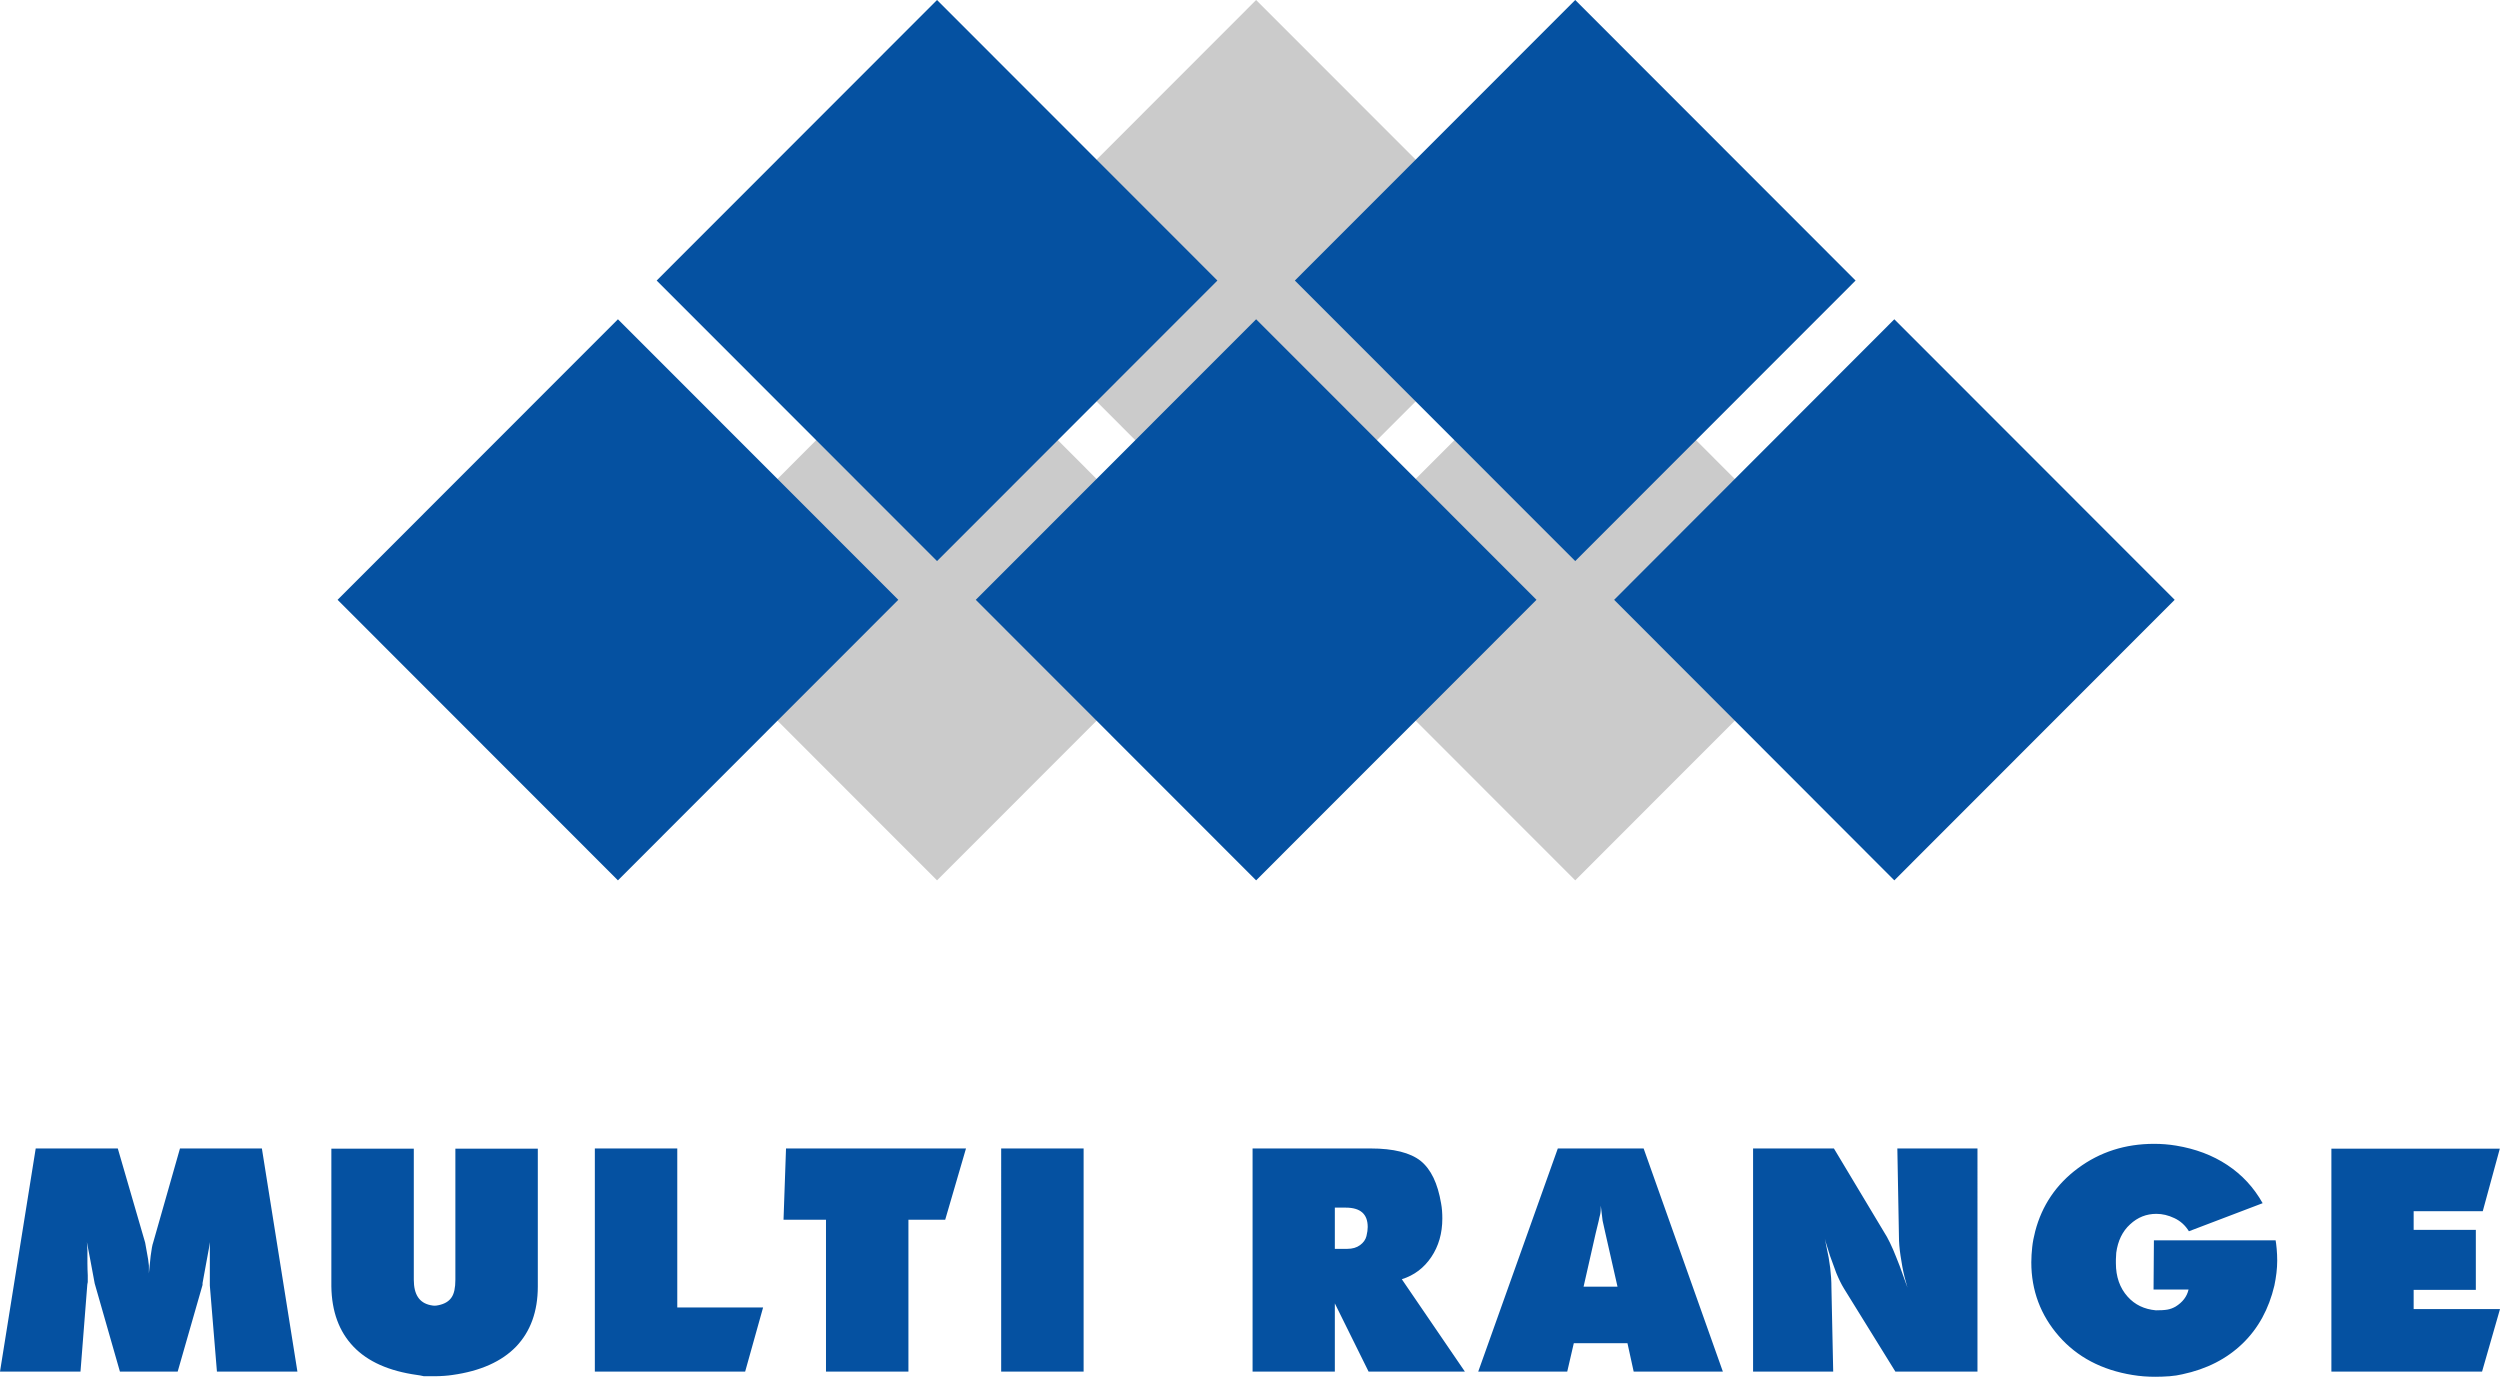
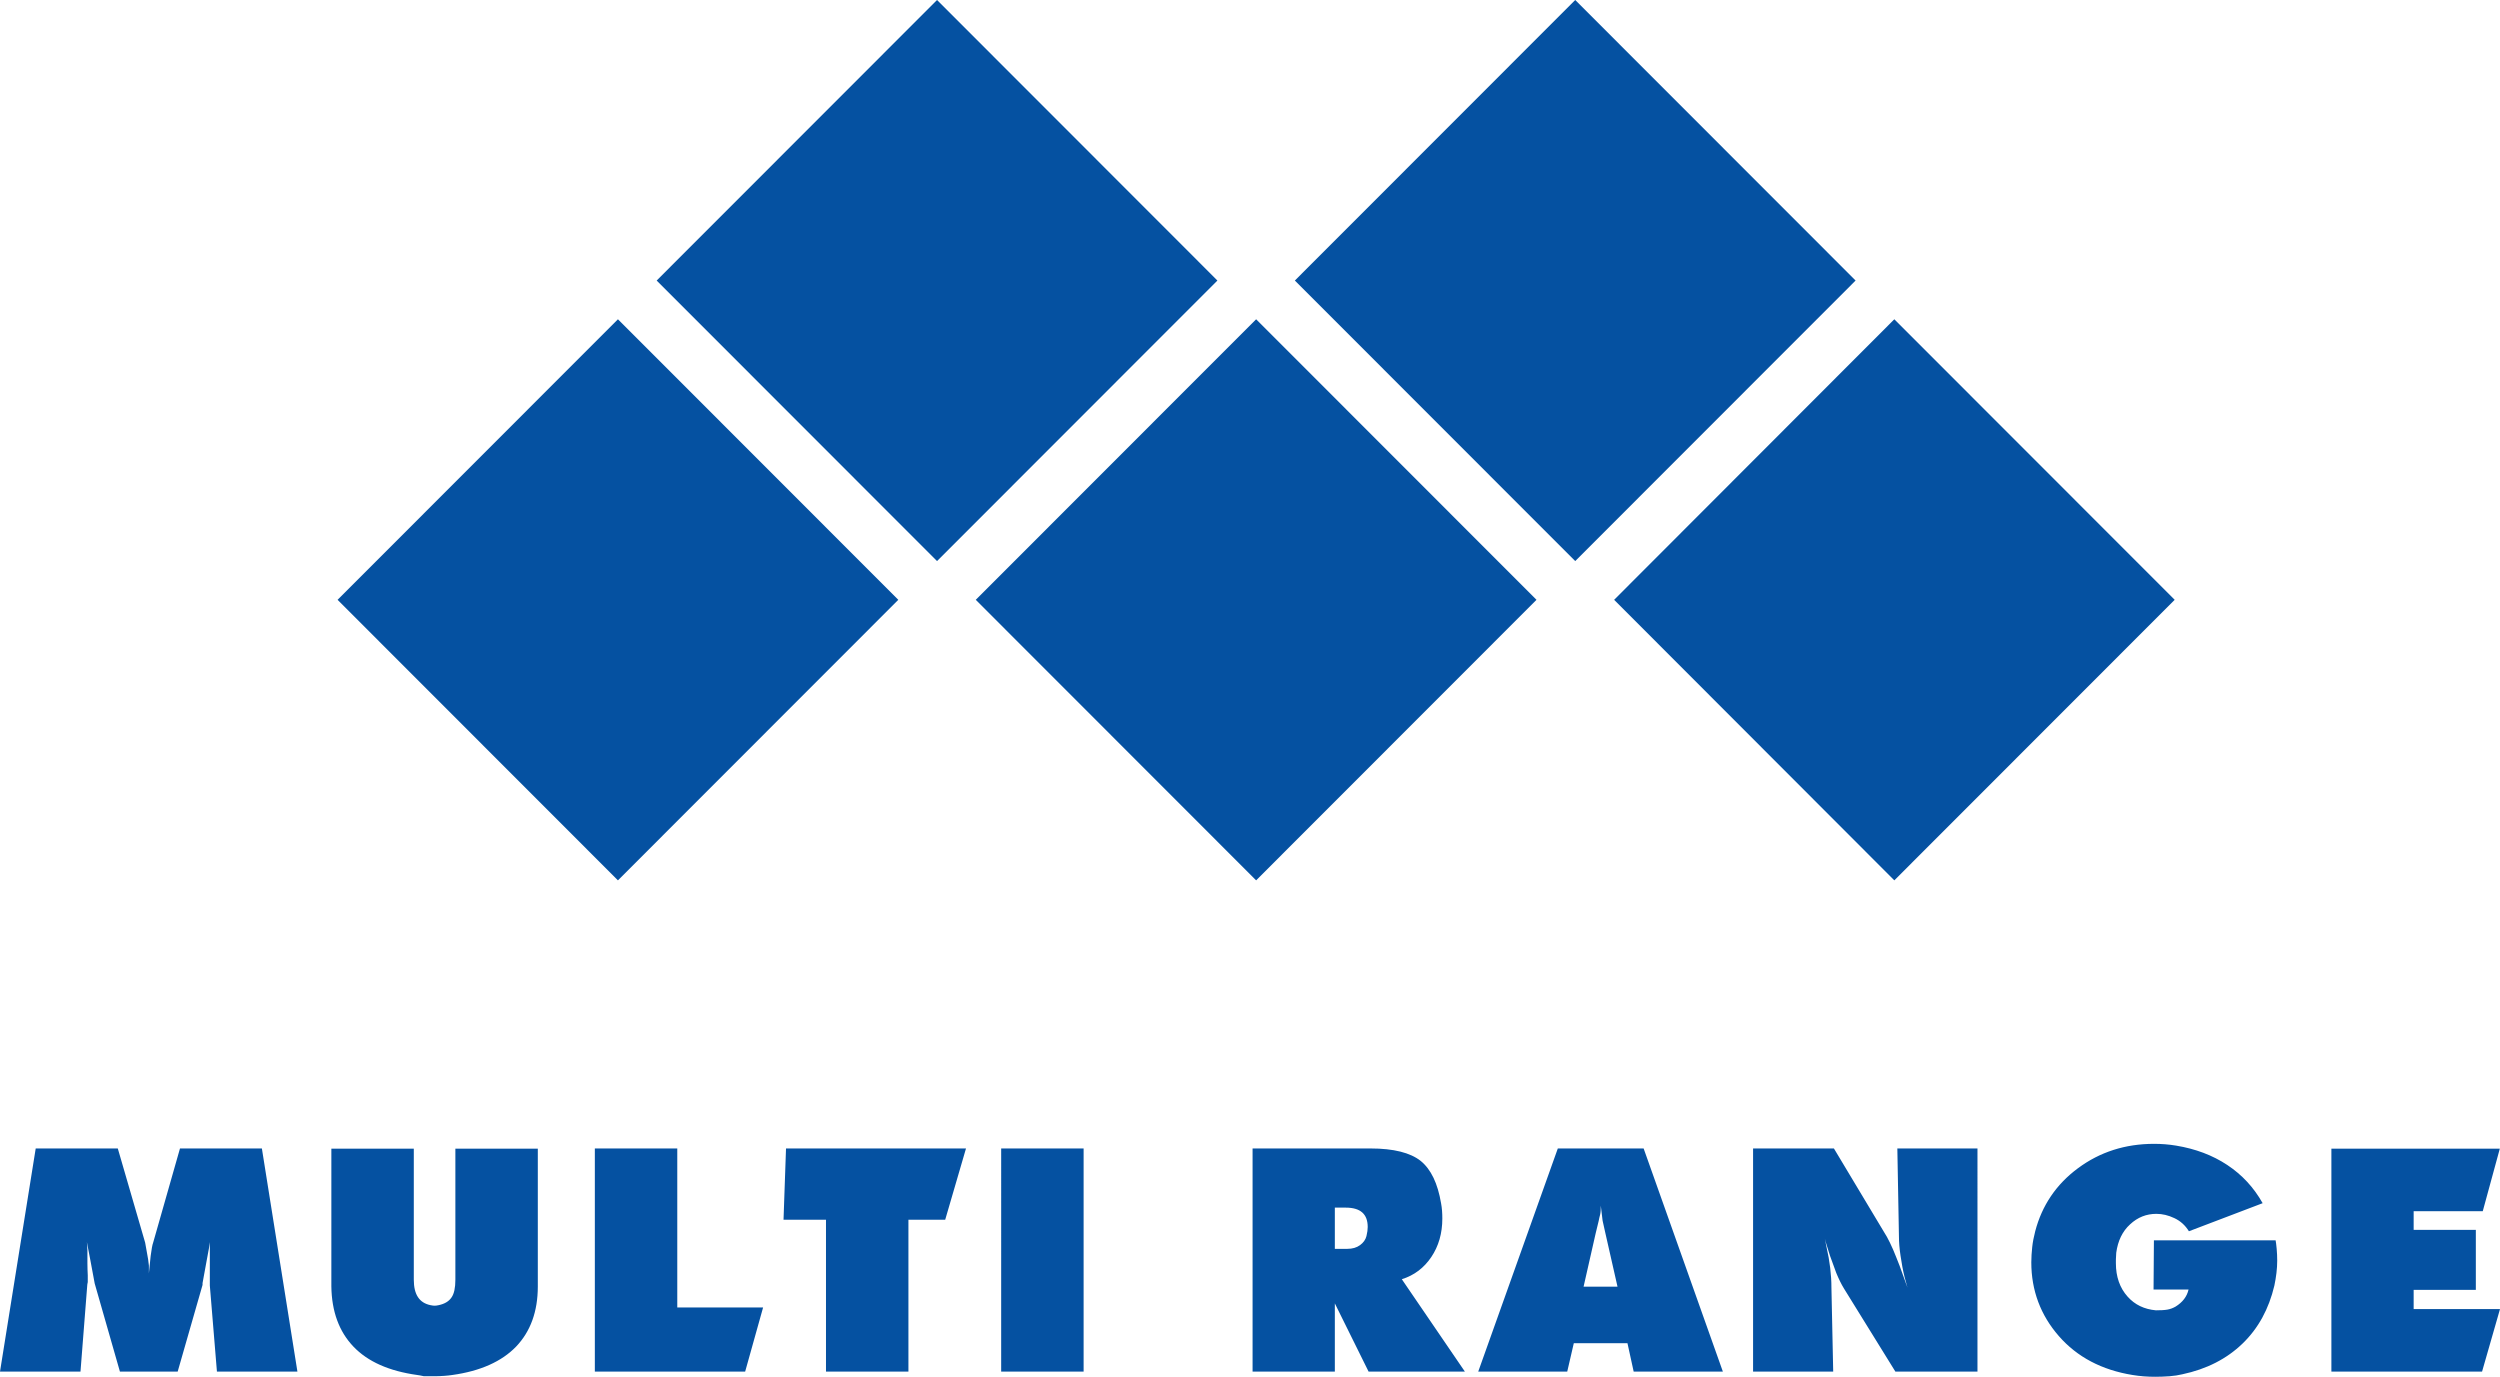
<svg xmlns="http://www.w3.org/2000/svg" version="1.1" id="Layer_1" x="0px" y="0px" viewBox="0 0 1407.1 775" style="enable-background:new 0 0 1407.1 775;" xml:space="preserve">
  <style type="text/css">
	.st0{fill-rule:evenodd;clip-rule:evenodd;fill:#CBCBCB;}
	.st1{fill:#0551A1;}
</style>
  <g id="XMLID_22_">
-     <path id="XMLID_7_" class="st0" d="M886.6,179.7l157.8,157.9L886.6,495.5L728.8,337.6L886.6,179.7z M527.4,179.7L369.6,337.6   l157.8,157.9l157.8-157.9L527.4,179.7z M707,0L549.2,157.9L707,315.8l157.8-157.9L707,0" />
    <path id="XMLID_3_" class="st1" d="M45.3,772l3.8-48.5c0-0.3,0.1-1,0.3-1.9c0-1.3,0-2.6,0-3.8c-0.1-2.1-0.2-4.3-0.2-6.7   c0-2.4,0-4.9,0-7.6l-0.3-4.4l1,5.2l1,5.2l2.4,12.9l0.2,0.7L67.5,772H100l14-48.8v-1l2.3-12.6l1.3-7l0.5-3.5v10.1c0,0.6,0,1.5,0,2.6   c0,1.9,0,3.7,0,5.7c0,1.9,0,3.9,0,6l4,48.5h45.3l-20-125.6h-46.1l-15.1,53c-0.5,1.3-0.9,3.8-1.4,7.5l-1,9.8v-4.4   c-0.2-2.3-0.6-4.8-1.1-7.3c-0.5-2.6-0.8-4.4-1-5.6l-15.4-53H20.1L0,772H45.3z M198.9,757.9c8.1,8.5,20.1,13.8,35.9,16   c0.8,0.1,2.1,0.3,3.8,0.7c2,0,4,0,6.1,0c1.7,0,3.5-0.1,5.2-0.2c1.7-0.1,3.3-0.3,4.7-0.5c15.8-2.2,27.8-7.6,35.9-16   c8.1-8.5,12.2-19.8,12.2-33.8v-77.6h-46.4v73.8c0,4.5-0.7,7.9-2.2,10c-1.5,2.2-3.9,3.6-7.2,4.3c-0.9,0.2-1.7,0.3-2.3,0.3   c-0.6,0-1.3-0.1-2.3-0.3c-6.3-1.3-9.4-6-9.4-14.3v-73.8h-46.4V724C186.7,738.1,190.8,749.4,198.9,757.9z M419.4,772l10.1-36.1   h-48.3v-89.5h-46.4V772H419.4z M464.9,686.5V772h46.4v-85.5H532l11.7-40.1H442.4l-1.4,40.1H464.9z M609.9,772V646.4h-46.4V772   H609.9z M751.3,772v-38.4l19,38.4h54.2L789,720c7-2.2,12.5-6.4,16.6-12.5c4.1-6.1,6.2-13.3,6.2-21.7c0-3-0.2-5.9-0.7-8.5   c-1.9-11.3-5.7-19.2-11.5-23.9c-5.8-4.6-15.2-7-28.2-7h-6.1h-60.3V772H751.3z M751.3,702.9v-23.2h6.1c8.3,0,12.4,3.6,12.4,10.9   c0,1.4-0.2,3.1-0.7,5.1c-0.5,2-1.7,3.7-3.6,5.1c-1.9,1.4-4.3,2.1-7.2,2.1H751.3z M882.1,772l3.7-16h30.2l3.5,16h50.2l-44.6-125.6   h-48.3L832,772H882.1z M891.3,724.2l6.8-30l1.7-7c0.2-1.2,0.5-2.3,0.8-3.5c0.3-1.2,0.4-2.8,0.4-5.1l1,8.4l1.6,7.2l6.8,30H891.3z    M1031.8,772l-1-47.3c0-7.1-0.9-14.8-2.8-23l-0.9-4.5l0.5,1.9l2.4,7.7c1.4,4,2.6,7.2,3.5,9.6c1.4,3.4,2.8,6.3,4.4,8.9l28.9,46.7   h46.2V646.4h-45.1l0.9,49.5c0,3.3,0.3,6.9,0.9,10.9c0.6,4,1.3,8.1,2.3,12.1l1.6,5.8l-4.4-12.2c-1.5-3.8-2.7-6.9-3.7-9.2   c-1.3-2.9-2.4-5.3-3.5-7.2l-29.8-49.7h-45.5V772H1031.8z M1253.6,655.7c-8.3-5.5-17.9-9.1-28.8-10.9c-4.2-0.7-8.3-1-12.4-1   c-16.3,0-30.5,4.6-42.8,13.7c-12.3,9.1-20.3,21-24.1,35.5c-0.8,3.1-1.4,6.1-1.7,9s-0.5,5.7-0.5,8.5c0,15.8,5.2,29.7,15.5,41.5   c10.3,11.8,24.2,19.1,41.5,21.9c4.2,0.7,8.4,1,12.7,1c2.7,0,5.4-0.1,8.1-0.3c2.7-0.2,5.1-0.6,7.2-1.1c13.7-2.9,25-8.7,33.9-17.3   c8.9-8.6,14.8-19.5,17.9-32.6c1-4.8,1.6-9.5,1.6-14c0-2.3-0.1-4.6-0.3-6.7c-0.2-2.2-0.4-3.8-0.6-4.8h-68.5l-0.2,27.7h19.7   c-0.9,4-3.4,7.2-7.3,9.6c-1.4,0.8-2.9,1.4-4.6,1.7c-1.7,0.3-3.9,0.4-6.5,0.4c-6.5-0.6-11.8-3.1-15.9-7.7   c-4.4-4.9-6.6-11.2-6.6-18.8c0-0.5,0-1.2,0-2.1c0-0.9,0.1-2.2,0.2-3.8c0.9-6.7,3.5-12.1,7.8-16c4.3-4,9.2-5.9,14.8-5.9   c3.4,0,6.7,0.8,10.1,2.4c3.4,1.6,6.1,4,8.2,7.4l41.5-15.8C1268.5,668.3,1261.9,661.2,1253.6,655.7z M1397,772l10.1-35.2h-48.6V726   h35v-33.8h-35v-10.5h38.9l9.6-35.2h-94.8V772H1397z M707,179.7l157.8,157.9L707,495.5L549.2,337.6L707,179.7z M1066.2,179.7   L1224,337.6l-157.8,157.9L908.5,337.6L1066.2,179.7z M886.6,0l157.8,157.9L886.6,315.8L728.8,157.9L886.6,0z M347.8,179.7   L190,337.6l157.8,157.9l157.8-157.9L347.8,179.7z M527.4,0L369.6,157.9l157.8,157.9l157.8-157.9L527.4,0z M707,0" />
  </g>
</svg>